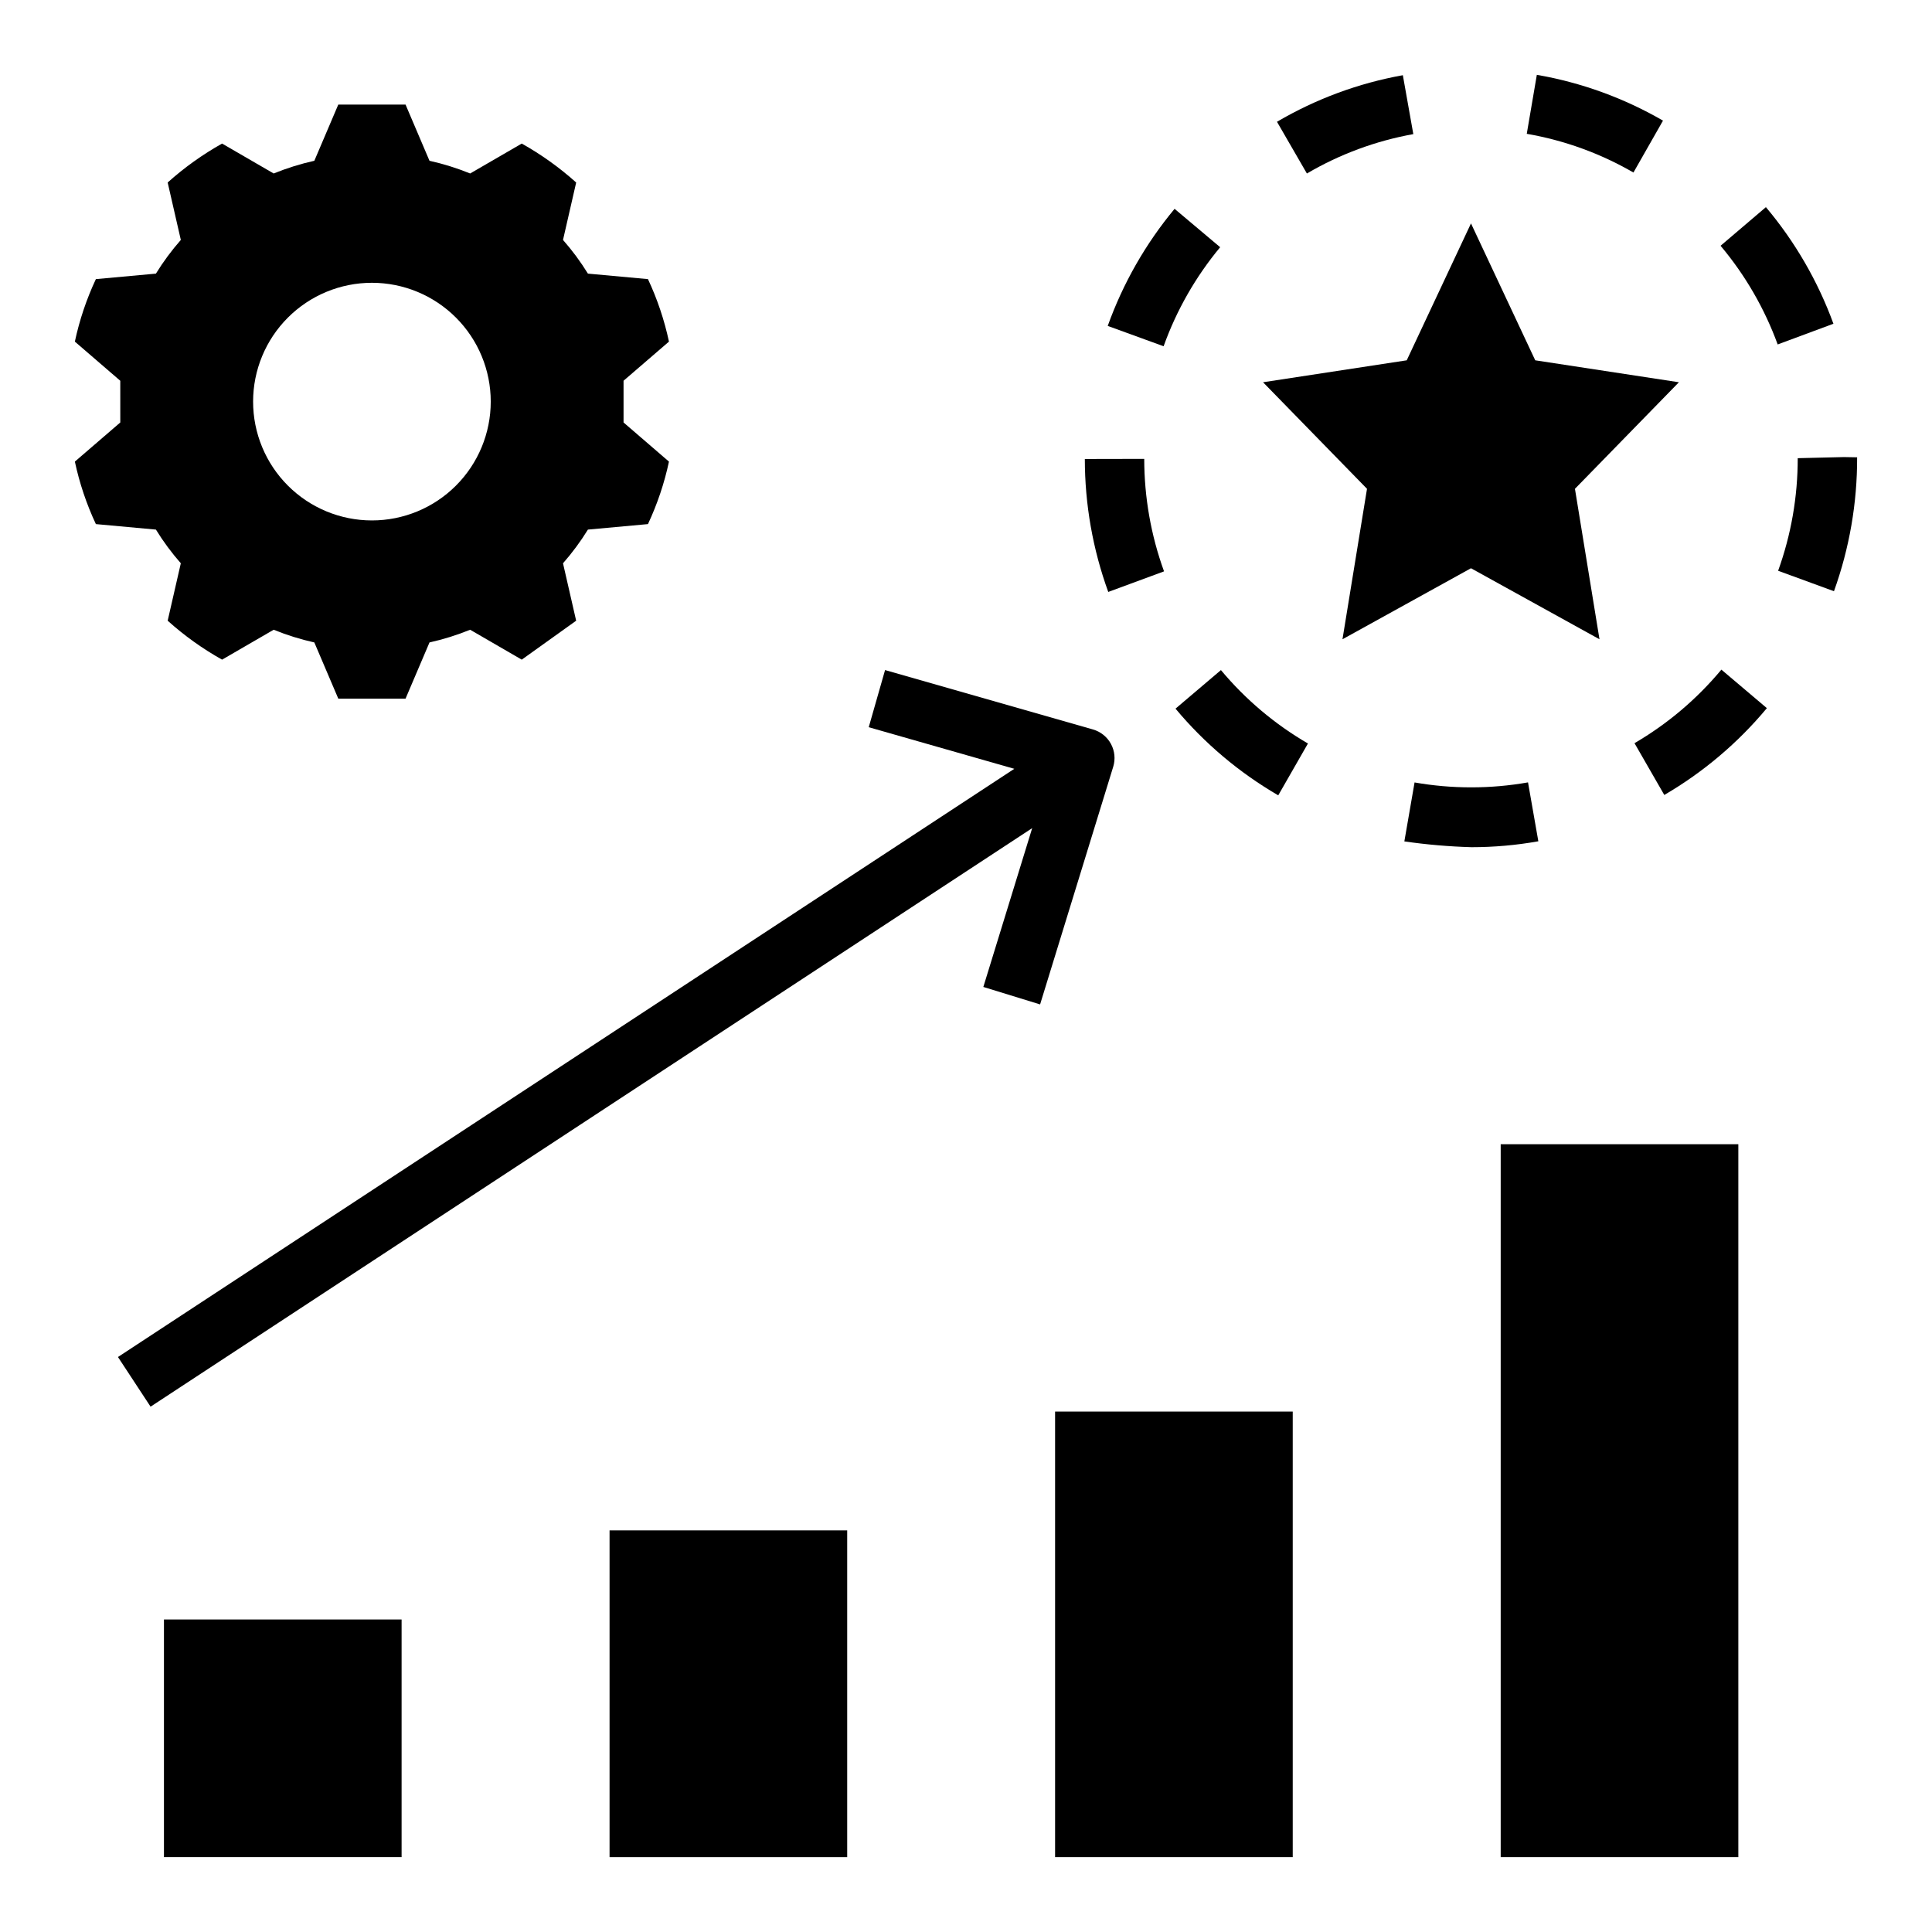
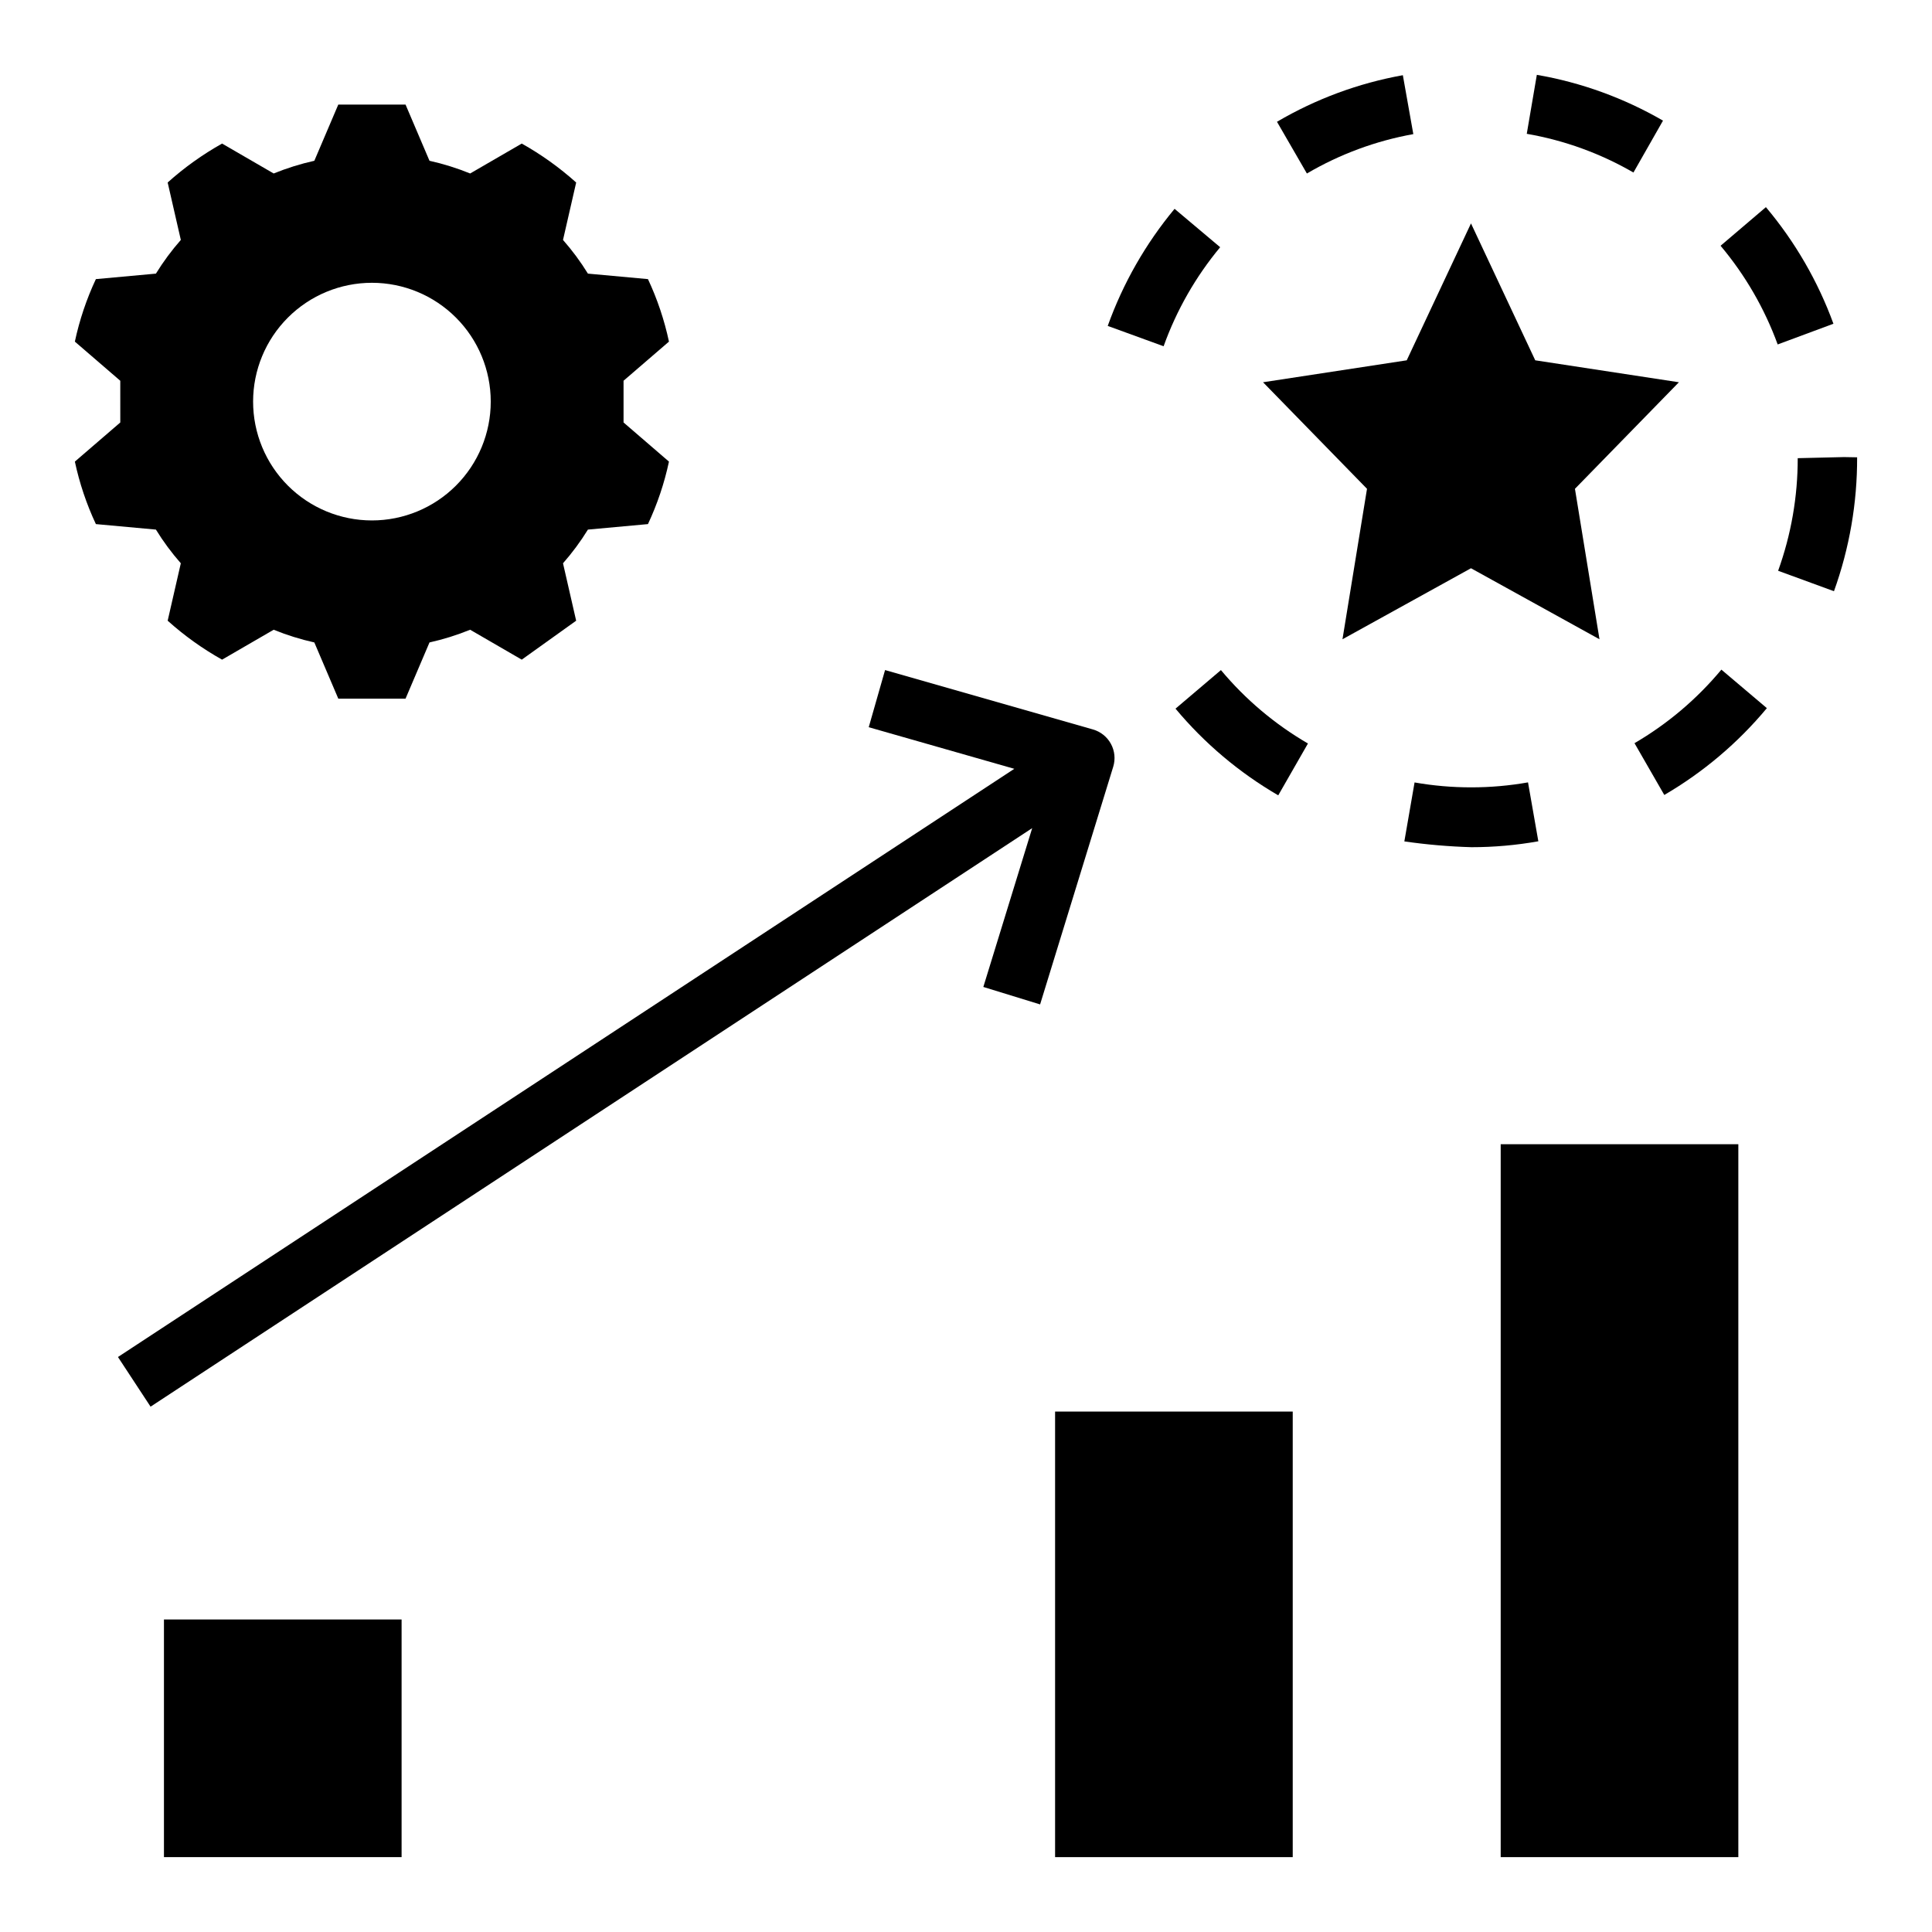
<svg xmlns="http://www.w3.org/2000/svg" fill="#000000" width="800px" height="800px" version="1.1" viewBox="144 144 512 512">
  <g>
    <path d="m163.84 266.33c1.223 5.715 3.09 11.273 5.57 16.562l15.91 1.457c1.941 3.156 4.152 6.141 6.598 8.926l-3.484 15.219c4.41 3.961 9.246 7.426 14.418 10.32l13.676-7.926c3.492 1.422 7.098 2.547 10.773 3.367l6.352 14.895h17.82l6.348-14.895c3.68-0.82 7.281-1.945 10.773-3.367l13.676 7.926 14.418-10.32-3.484-15.219c2.449-2.785 4.656-5.769 6.602-8.926l15.91-1.457c2.477-5.289 4.348-10.844 5.566-16.559l-12.035-10.375v-11.055l12.035-10.371c-1.219-5.715-3.086-11.273-5.566-16.562l-15.91-1.457c-1.945-3.156-4.152-6.141-6.602-8.922l3.488-15.223c-4.414-3.961-9.25-7.422-14.422-10.32l-13.672 7.926c-3.492-1.422-7.098-2.547-10.777-3.367l-6.348-14.895h-17.82l-6.348 14.895c-3.68 0.82-7.285 1.945-10.777 3.367l-13.676-7.926h0.004c-5.172 2.898-10.008 6.356-14.422 10.316l3.488 15.223c-2.449 2.785-4.656 5.769-6.602 8.926l-15.91 1.457c-2.481 5.289-4.348 10.848-5.57 16.562l12.035 10.375 0.004 11.051zm78.723-47.387c8.352 0 16.359 3.316 22.266 9.223s9.223 13.914 9.223 22.266c0 8.352-3.316 16.359-9.223 22.266s-13.914 9.223-22.266 9.223c-8.352 0-16.359-3.316-22.266-9.223s-9.223-13.914-9.223-22.266c0-8.352 3.316-16.359 9.223-22.266s13.914-9.223 22.266-9.223z" />
    <path d="m187.45 573.18h62.977v62.977h-62.977z" />
-     <path d="m305.54 549.57h62.977v86.594h-62.977z" />
    <path d="m423.61 518.08h62.977v118.08h-62.977z" />
    <path d="m541.7 447.23h62.977v188.93h-62.977z" />
    <path d="m438.41 341.14c-1.008-1.863-2.723-3.238-4.754-3.824l-55.105-15.742-4.328 15.145 38.578 11.023-237.54 155.88 8.641 13.16 233.64-153.32-12.949 42.09 15.043 4.629 19.375-62.977c0.625-2.019 0.406-4.207-0.602-6.062z" />
    <path d="m506.27 273.54-6.5 39.871 34.055-18.82 34.055 18.82-6.504-39.871 27.551-28.238-38.074-5.816-17.027-36.281-17.027 36.281-38.078 5.816z" />
    <path d="m548.94 351.34c-4.949 0.875-9.969 1.316-14.996 1.316h-0.117c-5.016 0-10.016-0.434-14.953-1.301l-2.707 15.625c5.894 0.852 11.832 1.363 17.785 1.535 5.941 0 11.875-0.523 17.723-1.566z" />
    <path d="m577.16 340.95 7.894 13.723c10.332-6.027 19.535-13.812 27.184-23.008l-12.055-10.207v0.004c-6.481 7.785-14.273 14.383-23.023 19.488z" />
    <path d="m599.97 209.13c6.531 7.769 11.652 16.621 15.133 26.152l14.777-5.484c-4.113-11.266-10.172-21.727-17.895-30.902z" />
-     <path d="m515.77 163.93c-11.762 2.113-23.055 6.293-33.355 12.344l7.926 13.707c8.711-5.117 18.262-8.652 28.203-10.438z" />
+     <path d="m515.77 163.93c-11.762 2.113-23.055 6.293-33.355 12.344l7.926 13.707c8.711-5.117 18.262-8.652 28.203-10.438" />
    <path d="m630.02 300.68c4.098-11.383 6.176-23.391 6.137-35.488l-3.477-0.062-12.266 0.293c0.016 10.172-1.742 20.27-5.191 29.836z" />
    <path d="m584.71 175.97c-10.34-5.992-21.66-10.102-33.434-12.137l-2.668 15.625v0.004c9.957 1.723 19.527 5.195 28.27 10.258z" />
-     <path d="m437.7 300.87 14.781-5.453c-3.469-9.559-5.242-19.645-5.246-29.812l-15.742 0.031c0.004 12.016 2.106 23.938 6.207 35.234z" />
    <path d="m467.56 321.58-12.039 10.223h0.004c7.664 9.184 16.879 16.957 27.223 22.969l7.871-13.738c-8.762-5.09-16.562-11.672-23.059-19.453z" />
    <path d="m437.56 230.37 14.805 5.391h0.004c3.426-9.555 8.5-18.438 14.988-26.246l-12.082-10.172c-7.668 9.23-13.664 19.73-17.715 31.027z" />
  </g>
</svg>